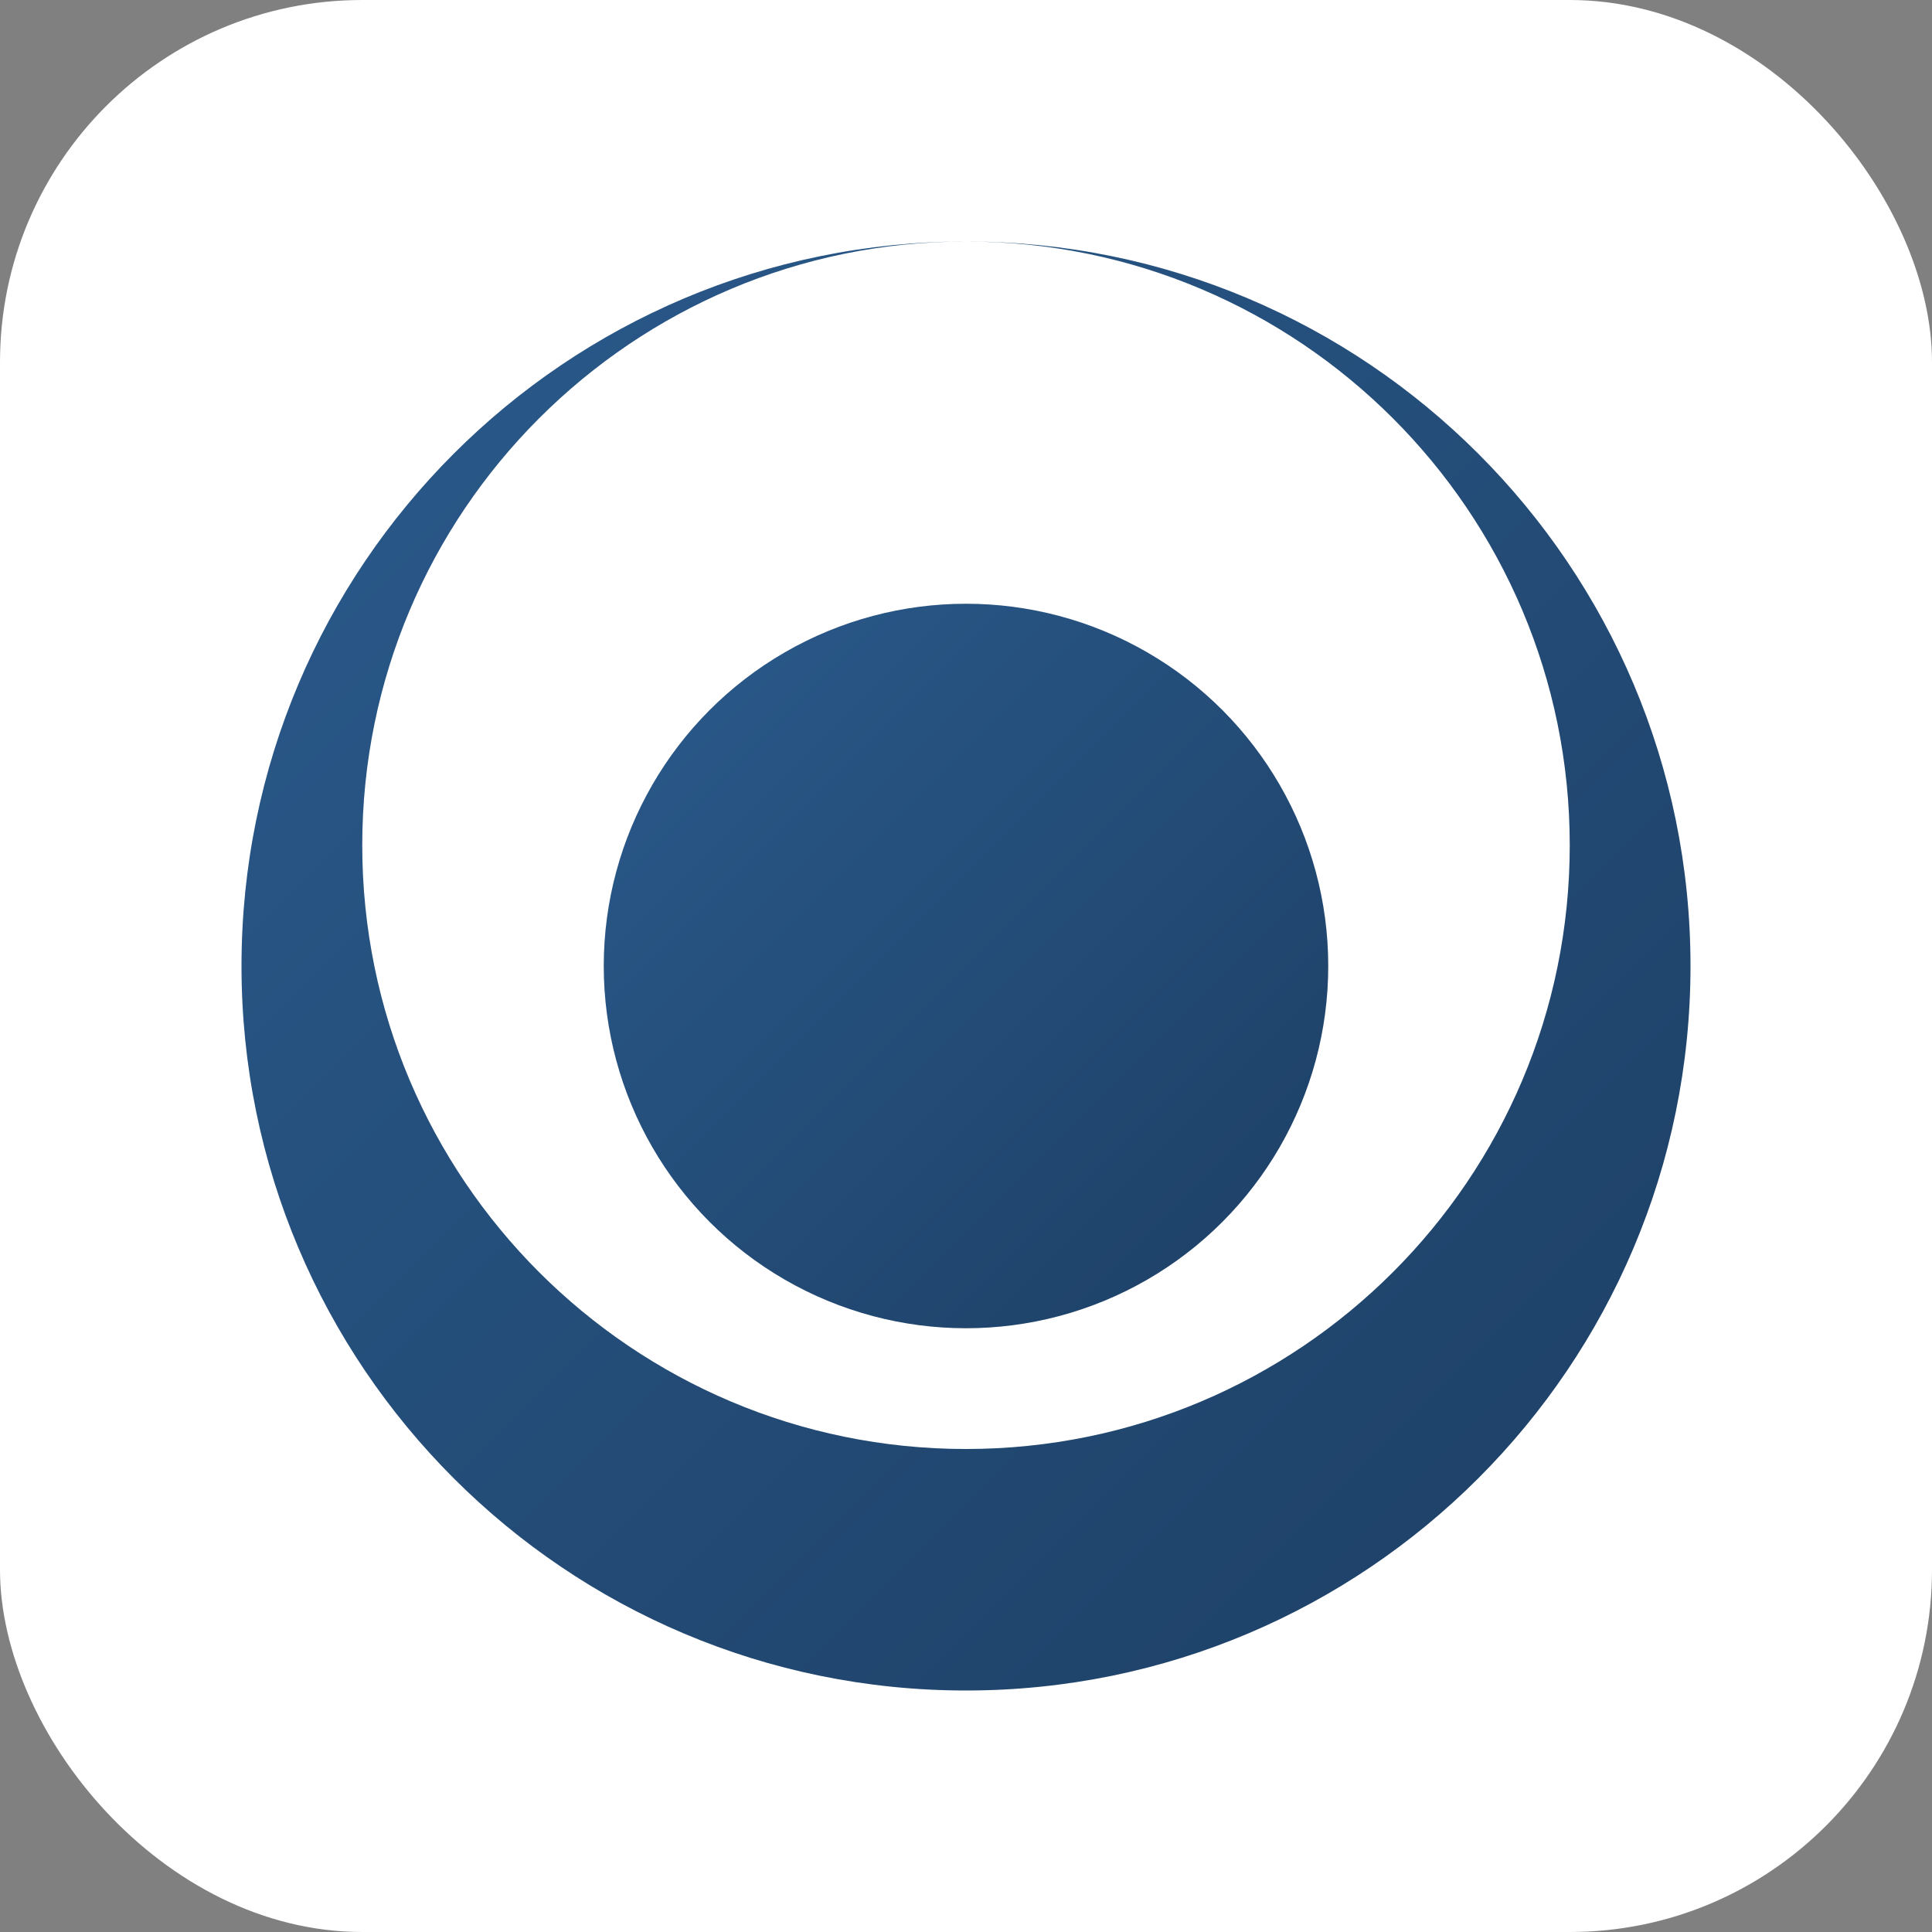
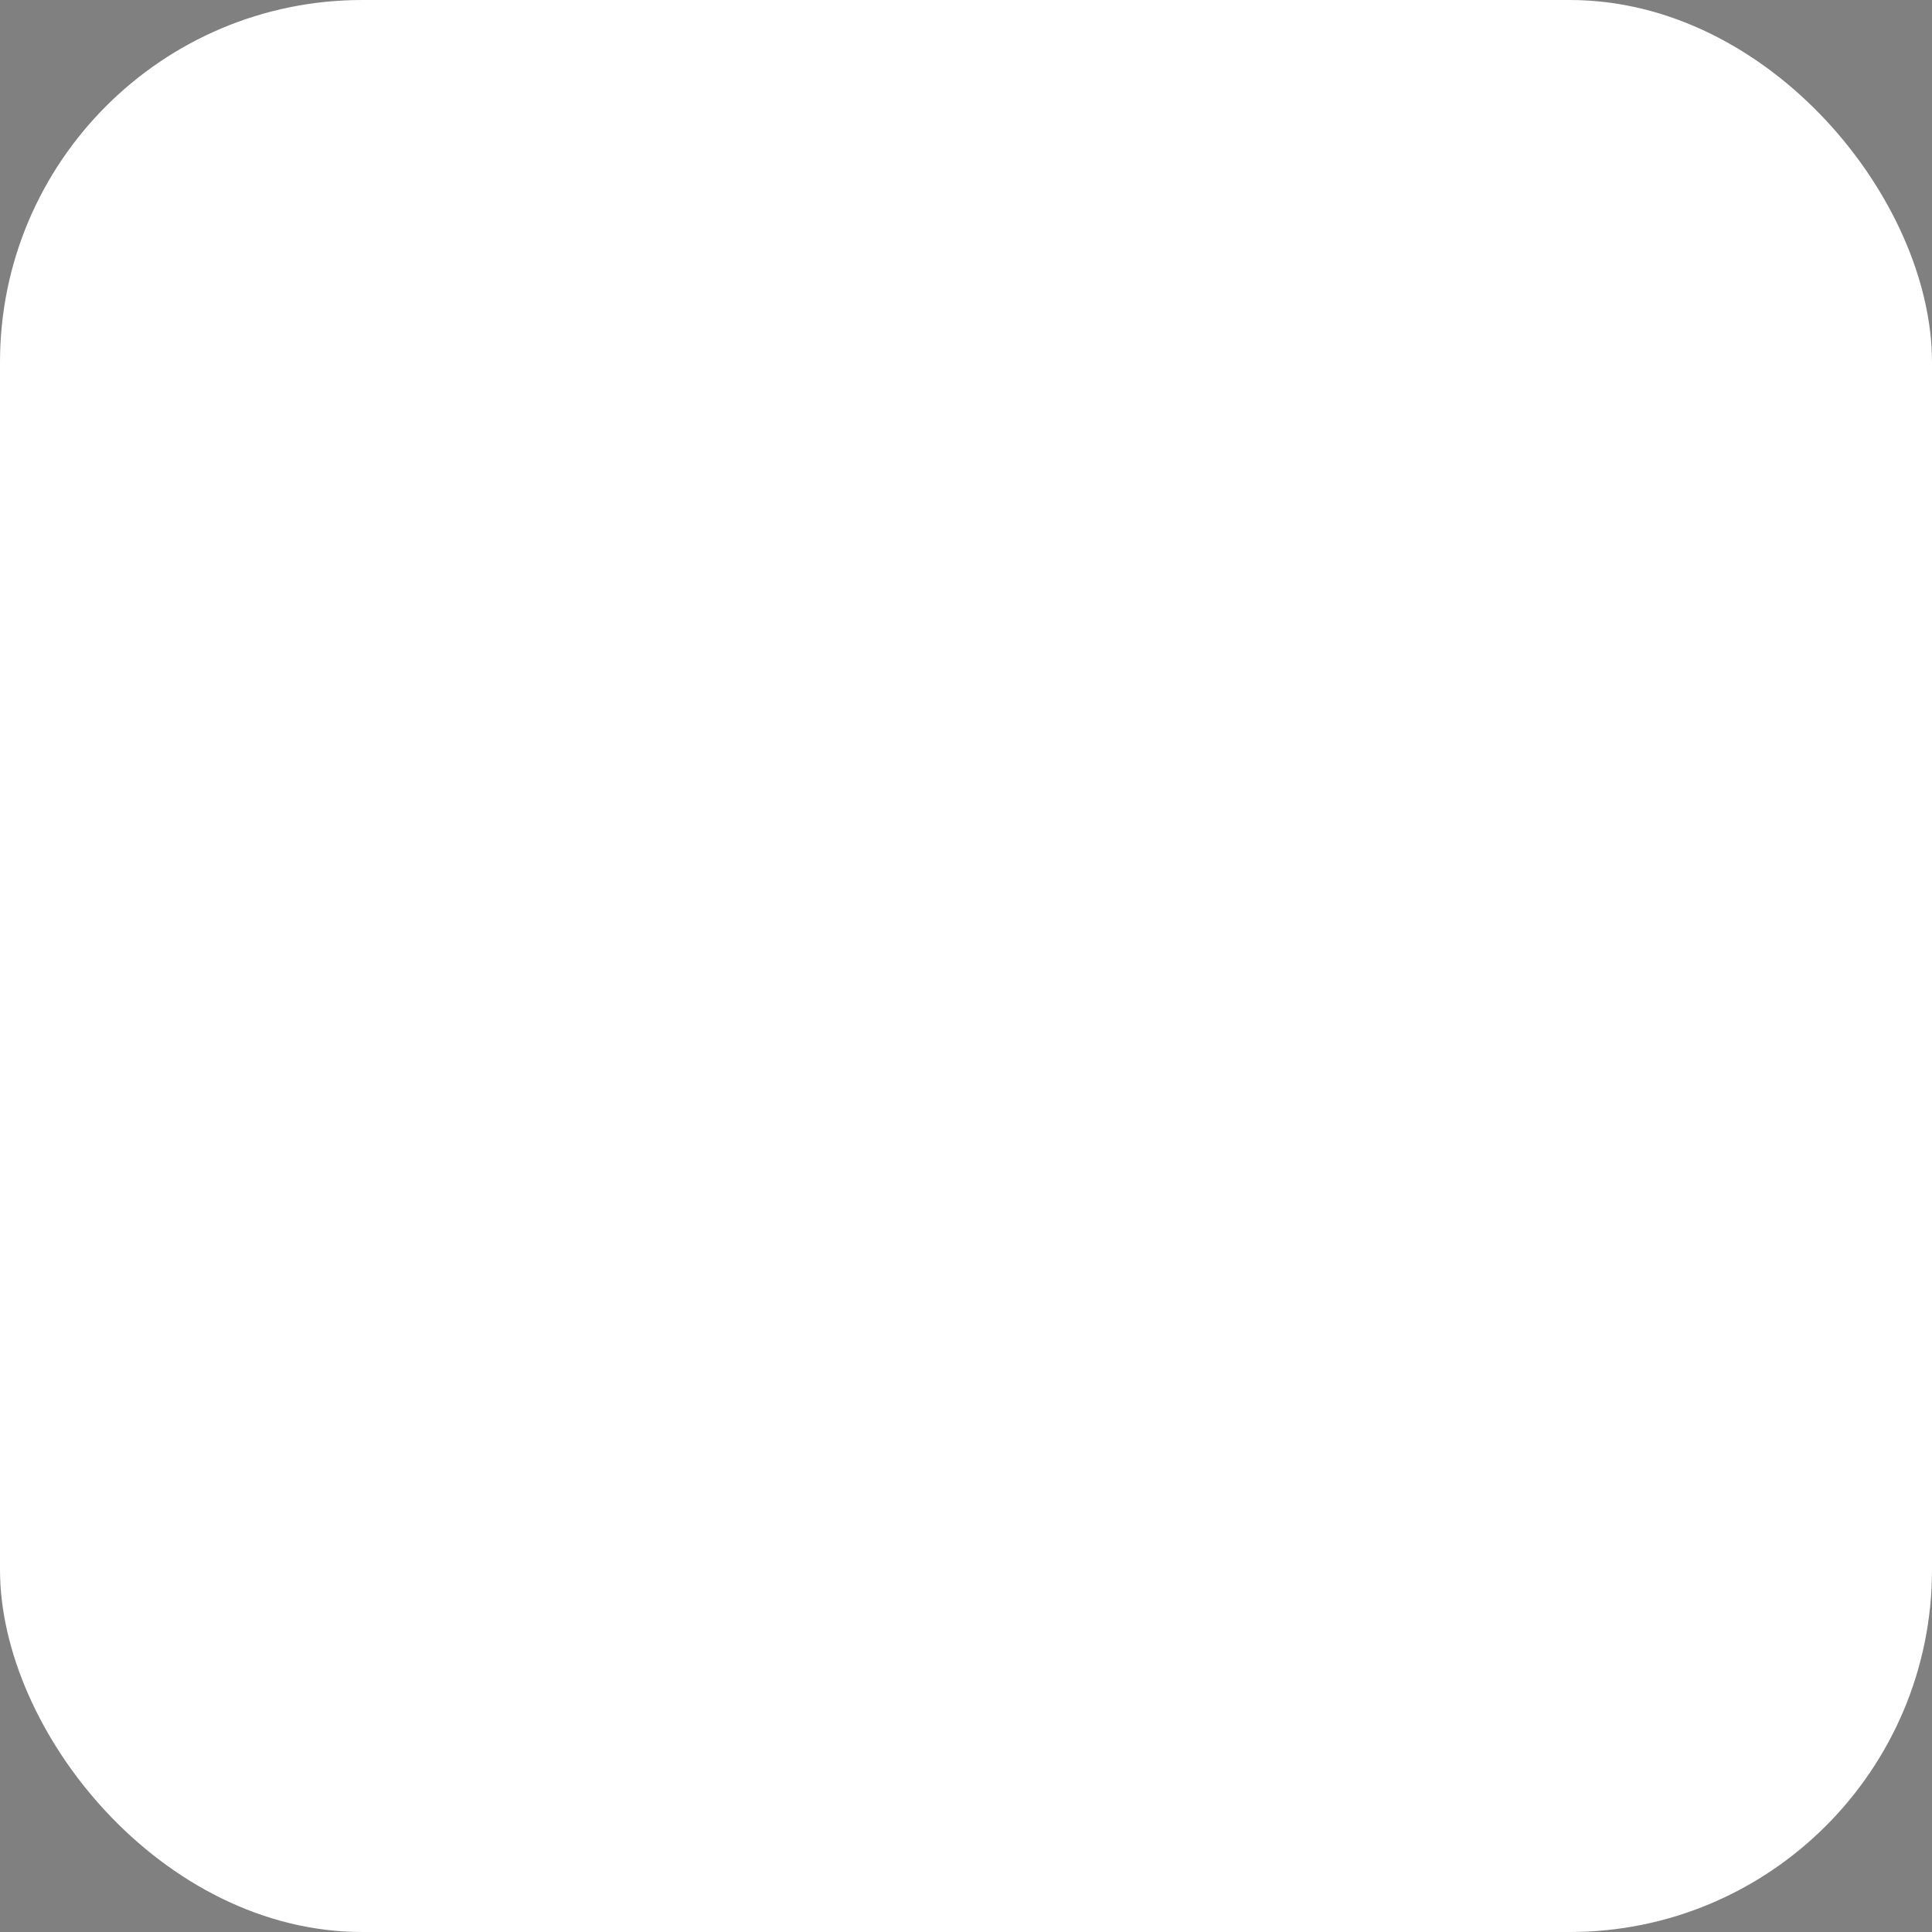
<svg xmlns="http://www.w3.org/2000/svg" width="32" height="32" viewBox="0 0 32 32">
  <rect x="0" y="0" width="32" height="32" fill="#808080" stroke="none" />
  <defs>
    <linearGradient id="grad1" x1="0%" y1="0%" x2="100%" y2="100%">
      <stop offset="0%" style="stop-color:#2a5a8c;stop-opacity:1" />
      <stop offset="100%" style="stop-color:#1d3f64;stop-opacity:1" />
    </linearGradient>
  </defs>
  <rect width="32" height="32" rx="6" fill="white" />
-   <path d="M16,4 C9.373,4 4,9.373 4,16 C4,22.627 9.373,28 16,28 C22.627,28 28,22.627 28,16 C28,9.373 22.627,4 16,4 Z M16,24 C10.477,24 6,19.523 6,14 C6,8.477 10.477,4 16,4 C21.523,4 26,8.477 26,14 C26,19.523 21.523,24 16,24 Z" fill="url(#grad1)" />
-   <circle cx="16" cy="16" r="6" fill="url(#grad1)" />
</svg>